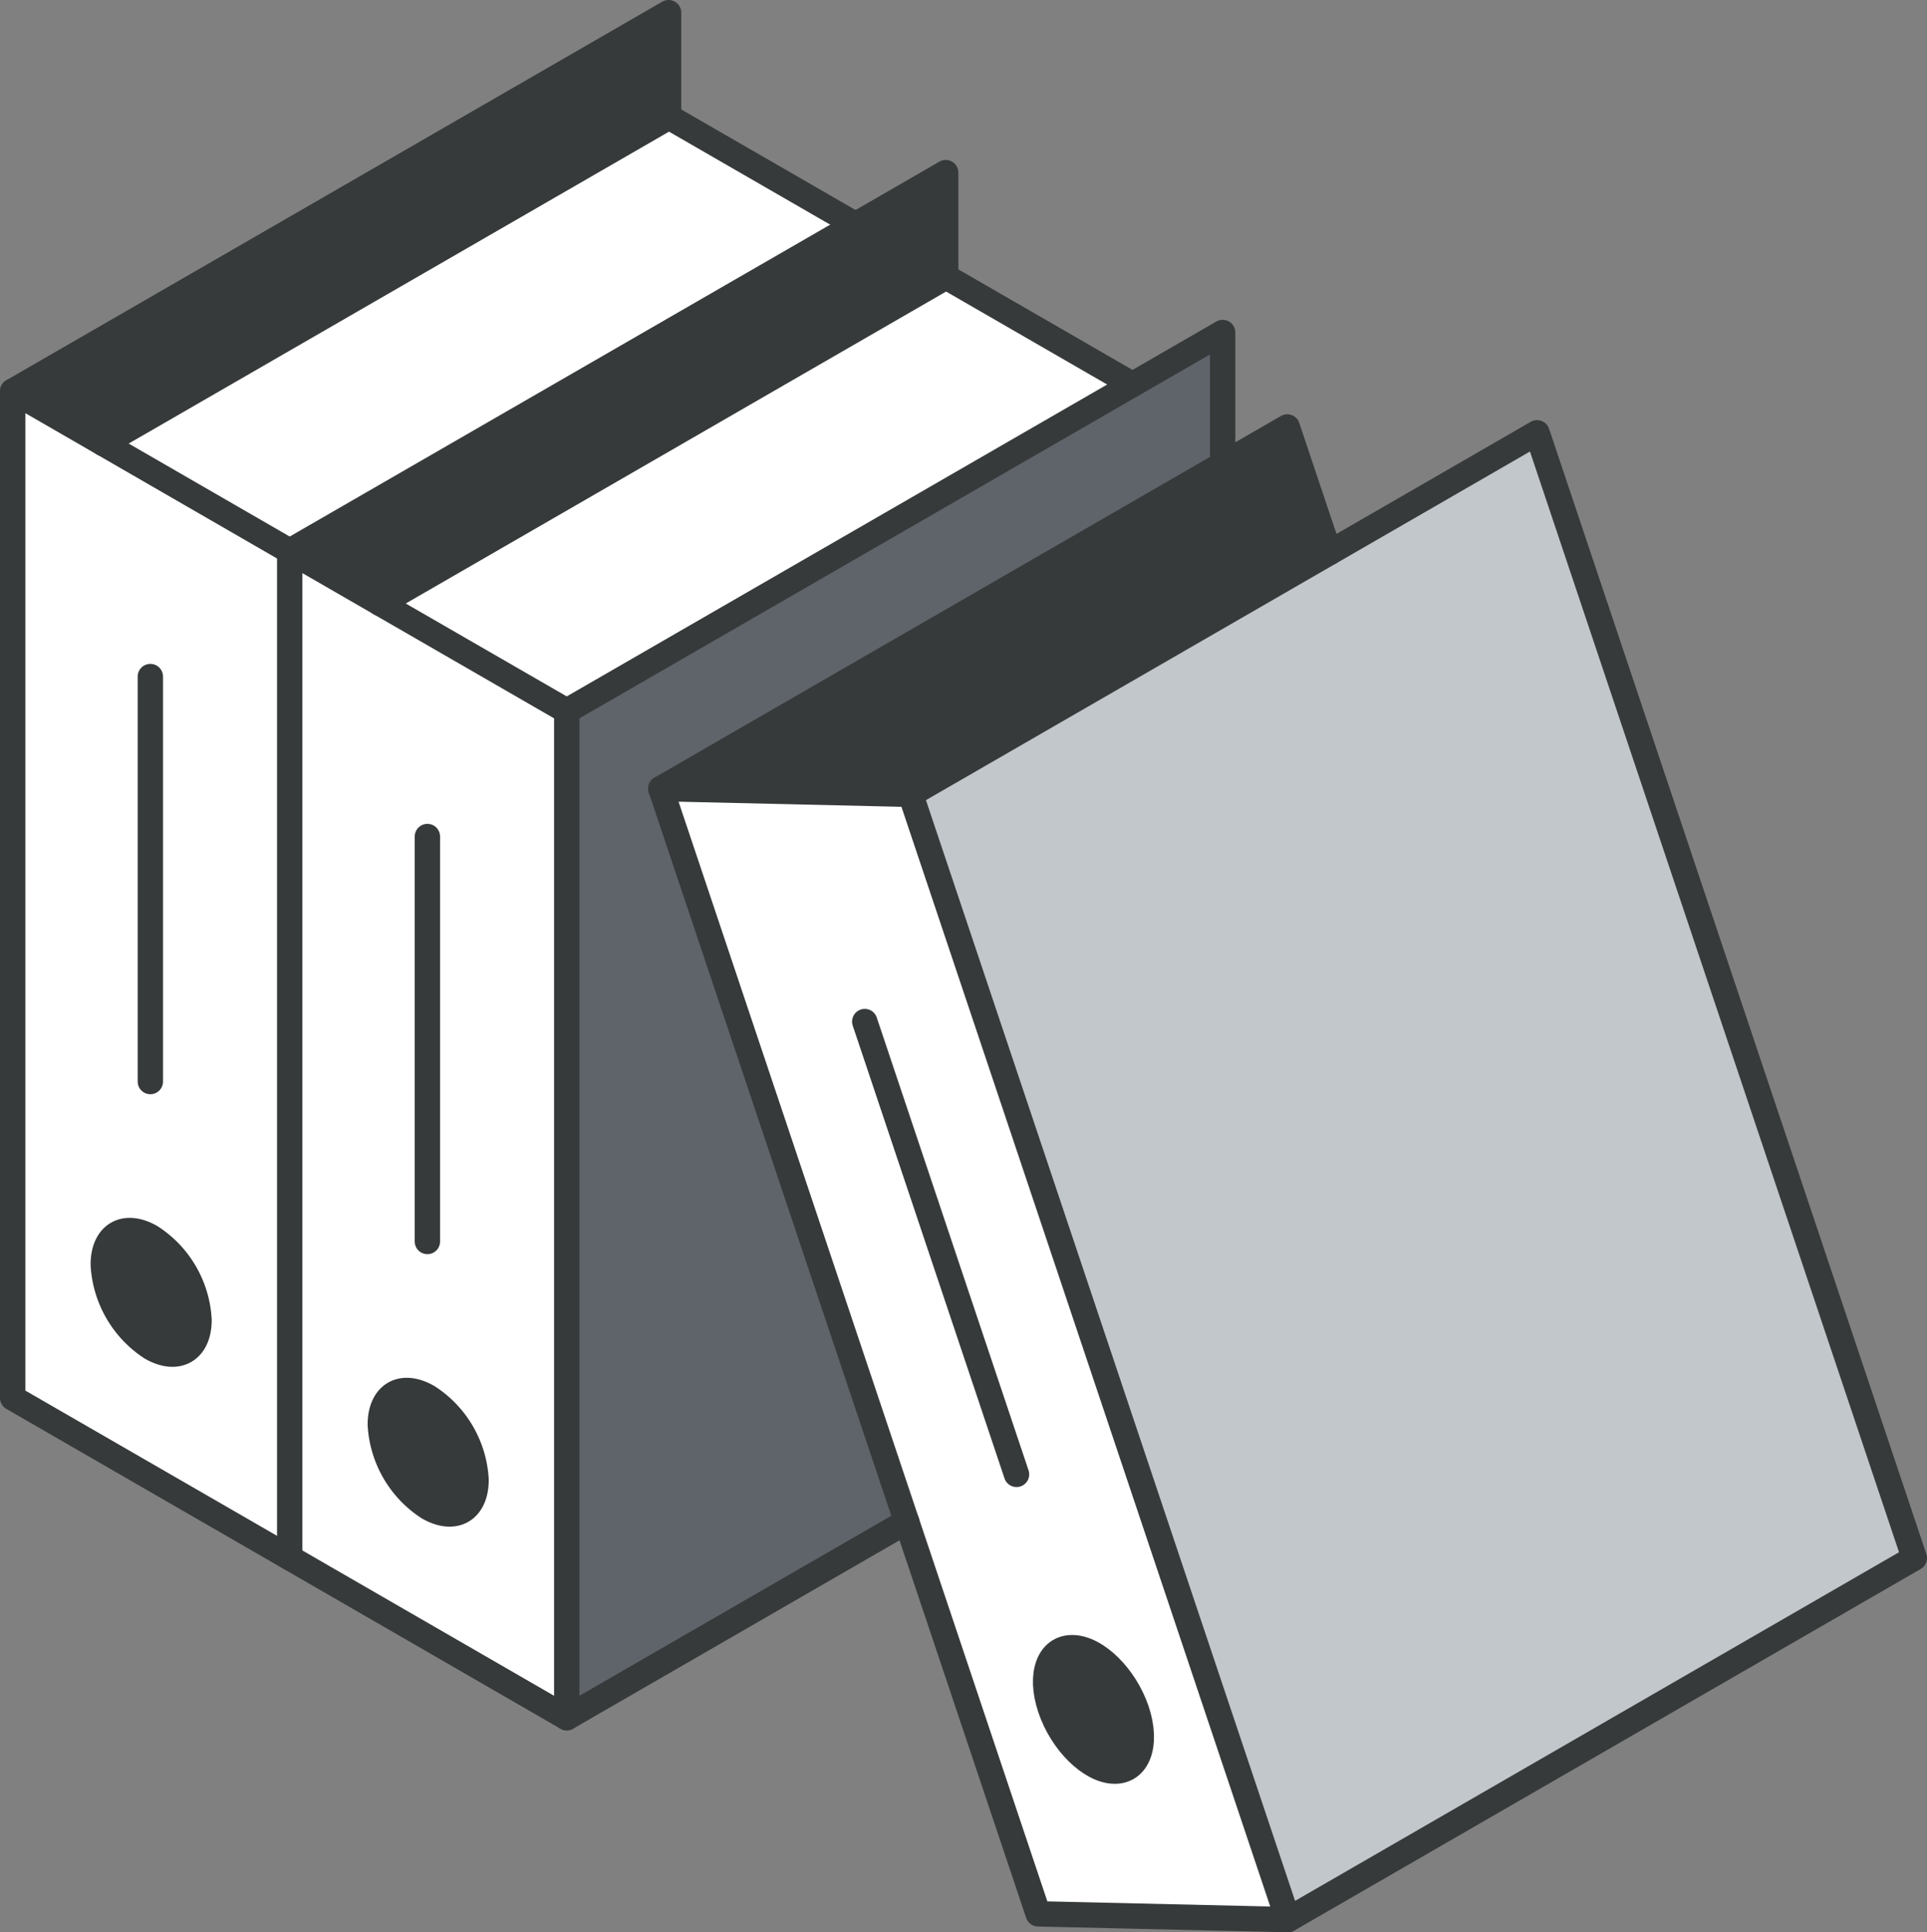
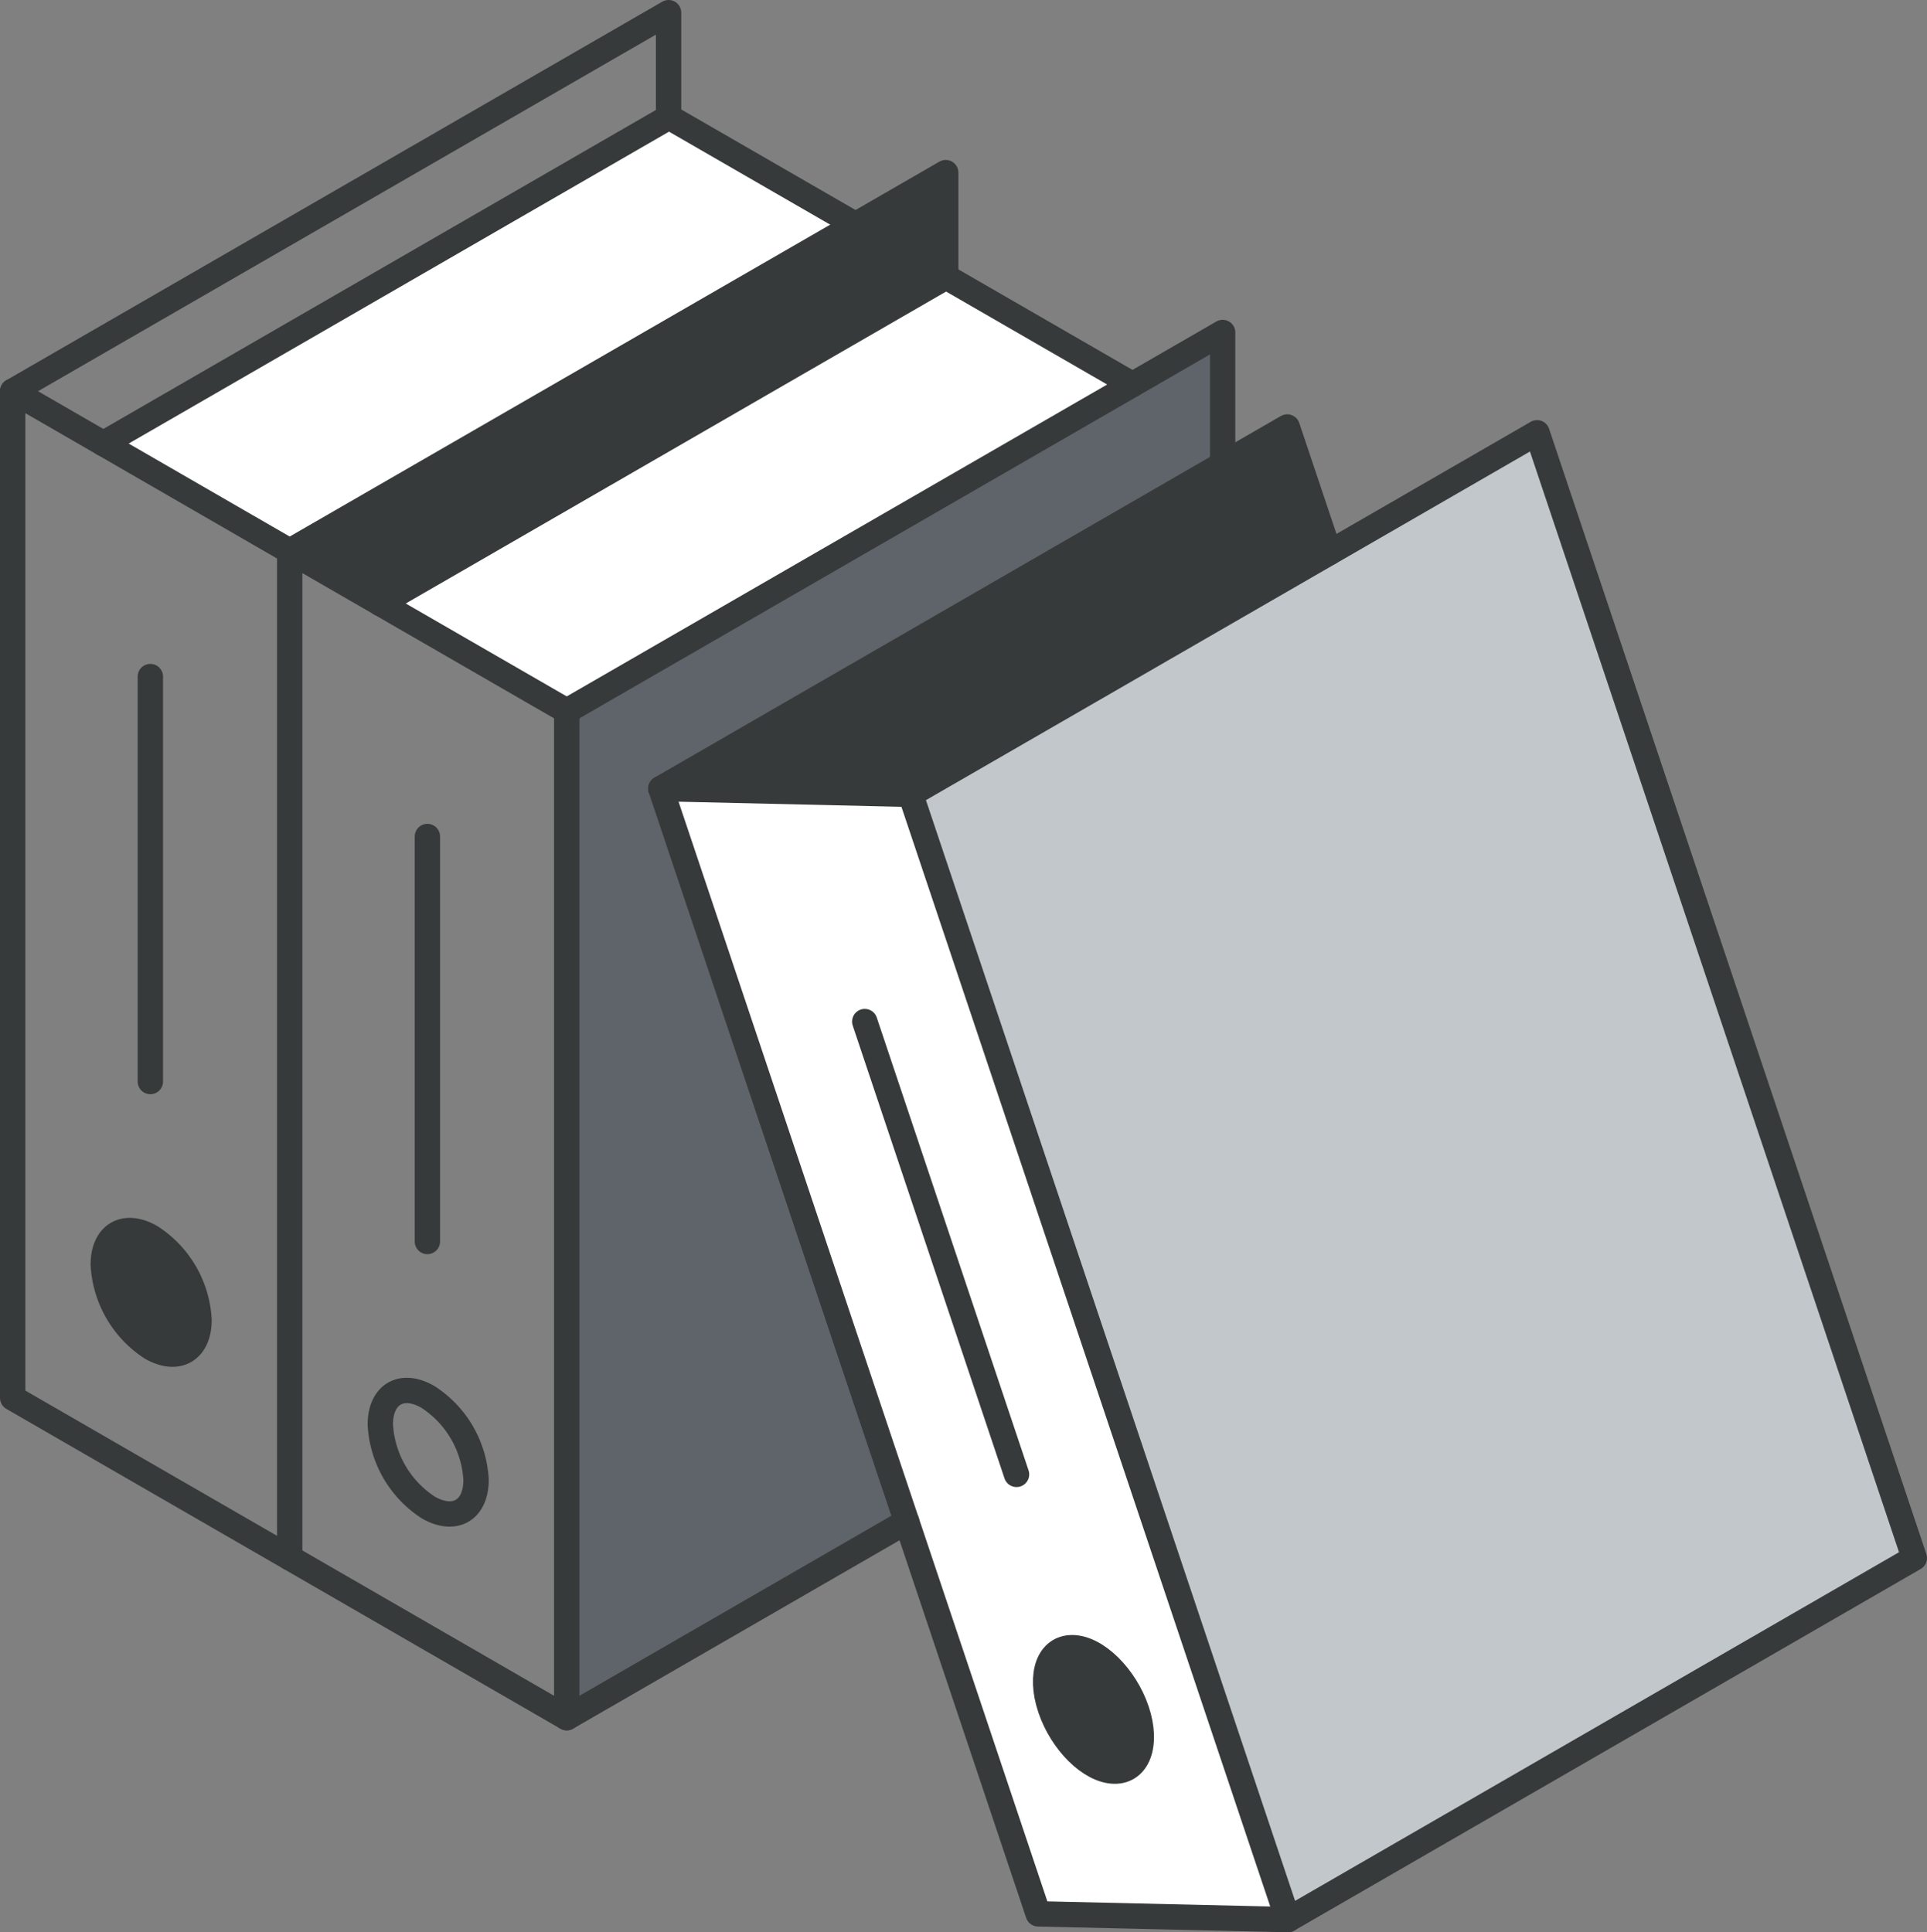
<svg xmlns="http://www.w3.org/2000/svg" viewBox="0 0 228.01 228.68">
  <rect x="0" y="0" width="228.01" height="228.68" fill="#808080" stroke="none" />
  <defs>
    <style>.cls-1{fill:#c2c7cc;}.cls-2{fill:#373a3a;}.cls-3{fill:#fff;}.cls-4{fill:#5f646b;}.cls-5{fill:none;stroke:#373a3a;stroke-linecap:round;stroke-linejoin:round;stroke-width:3px;}</style>
  </defs>
  <g id="Layer_2" data-name="Layer 2">
    <g id="icons_design" data-name="icons design">
      <g id="folder_stack" data-name="folder stack">
        <polygon class="cls-1" points="181.87 51.22 226.51 184.39 152.4 227.18 107.75 94.01 181.87 51.22" />
        <polygon class="cls-2" points="144.67 54.94 152.31 50.53 157.3 65.4 107.75 94.01 78.19 93.33 144.67 54.94" />
        <path class="cls-3" d="M107.75,94l44.64,133.17-29.55-.68L78.19,93.32Zm24.08,115.6c2.82.07,4-3.15,2.66-7.19s-4.74-7.37-7.56-7.42-4,3.14-2.65,7.17S129,209.55,131.83,209.61Z" />
        <polygon class="cls-4" points="144.67 39.35 144.67 54.94 78.19 93.33 107.28 180.07 67.06 203.29 67.06 84.15 144.67 39.35" />
        <path class="cls-2" d="M134.49,202.42c1.35,4,.16,7.26-2.66,7.19s-6.2-3.4-7.55-7.44-.17-7.25,2.65-7.17S133.14,198.39,134.49,202.42Z" />
        <polygon class="cls-3" points="133.99 45.5 133.99 45.51 67.06 84.15 45 71.43 111.9 32.8 111.9 32.79 111.94 32.77 133.99 45.5" />
        <polygon class="cls-2" points="111.9 32.79 111.9 32.8 45 71.43 34.28 65.23 111.9 20.43 111.9 32.79" />
        <polygon class="cls-3" points="101.22 26.58 101.22 26.59 34.28 65.23 12.22 52.5 79.16 13.85 101.22 26.58" />
-         <polygon class="cls-2" points="79.11 13.87 79.11 13.88 12.22 52.5 1.5 46.3 79.11 1.5 79.11 13.87" />
-         <path class="cls-3" d="M67.06,84.15V203.29L34.28,184.36V65.23Zm-10.73,91a12.48,12.48,0,0,0-5.67-9.79C47.54,163.52,45,165,45,168.6a12.5,12.5,0,0,0,5.66,9.8C53.79,180.21,56.33,178.75,56.33,175.13Z" />
-         <path class="cls-2" d="M50.66,165.34a12.48,12.48,0,0,1,5.67,9.79c0,3.62-2.54,5.08-5.67,3.27A12.5,12.5,0,0,1,45,168.6C45,165,47.54,163.52,50.66,165.34Z" />
-         <path class="cls-3" d="M34.28,65.23V184.36L1.5,165.44V46.3Zm-10.73,91a12.47,12.47,0,0,0-5.67-9.8c-3.12-1.81-5.66-.35-5.66,3.26a12.55,12.55,0,0,0,5.66,9.82C21,161.29,23.55,159.83,23.55,156.21Z" />
        <path class="cls-2" d="M17.88,146.41a12.47,12.47,0,0,1,5.67,9.8c0,3.62-2.53,5.08-5.67,3.28a12.55,12.55,0,0,1-5.66-9.82C12.22,146.06,14.76,144.6,17.88,146.41Z" />
        <polyline class="cls-5" points="34.28 184.36 1.5 165.44 1.5 46.3 34.28 65.23" />
        <path class="cls-5" d="M23.55,156.21a12.47,12.47,0,0,0-5.67-9.8c-3.12-1.81-5.66-.35-5.66,3.26a12.55,12.55,0,0,0,5.66,9.82C21,161.29,23.55,159.83,23.55,156.21Z" />
        <polyline class="cls-5" points="1.5 46.3 79.11 1.5 79.11 13.87" />
        <polyline class="cls-5" points="12.22 52.5 79.16 13.85 101.22 26.58" />
        <line class="cls-5" x1="17.79" y1="128" x2="17.79" y2="80.07" />
        <polygon class="cls-5" points="67.06 203.29 34.28 184.36 34.28 65.23 67.06 84.15 67.06 203.29" />
        <path class="cls-5" d="M56.33,175.13a12.48,12.48,0,0,0-5.67-9.79C47.54,163.52,45,165,45,168.6a12.5,12.5,0,0,0,5.66,9.8C53.79,180.21,56.33,178.75,56.33,175.13Z" />
        <polyline class="cls-5" points="34.28 65.23 111.9 20.43 111.9 32.79" />
        <polyline class="cls-5" points="45 71.43 111.9 32.8 111.9 32.79 111.94 32.77 133.99 45.5" />
        <polygon class="cls-5" points="152.4 227.18 122.84 226.5 78.19 93.33 107.75 94.01 152.4 227.18" />
        <path class="cls-5" d="M134.49,202.42c-1.35-4-4.74-7.37-7.56-7.42s-4,3.14-2.65,7.17,4.73,7.38,7.55,7.44S135.84,206.46,134.49,202.42Z" />
        <line class="cls-5" x1="50.57" y1="146.93" x2="50.57" y2="99" />
        <line class="cls-5" x1="120.28" y1="174.49" x2="102.32" y2="120.9" />
        <line class="cls-5" x1="67.06" y1="203.29" x2="107.28" y2="180.07" />
        <polyline class="cls-5" points="144.67 54.95 144.67 39.35 67.06 84.15 67.05 84.16" />
        <polyline class="cls-5" points="152.4 227.18 226.51 184.39 181.87 51.22 107.75 94.01" />
        <polyline class="cls-5" points="157.3 65.4 152.31 50.53 78.19 93.33" />
      </g>
    </g>
  </g>
</svg>